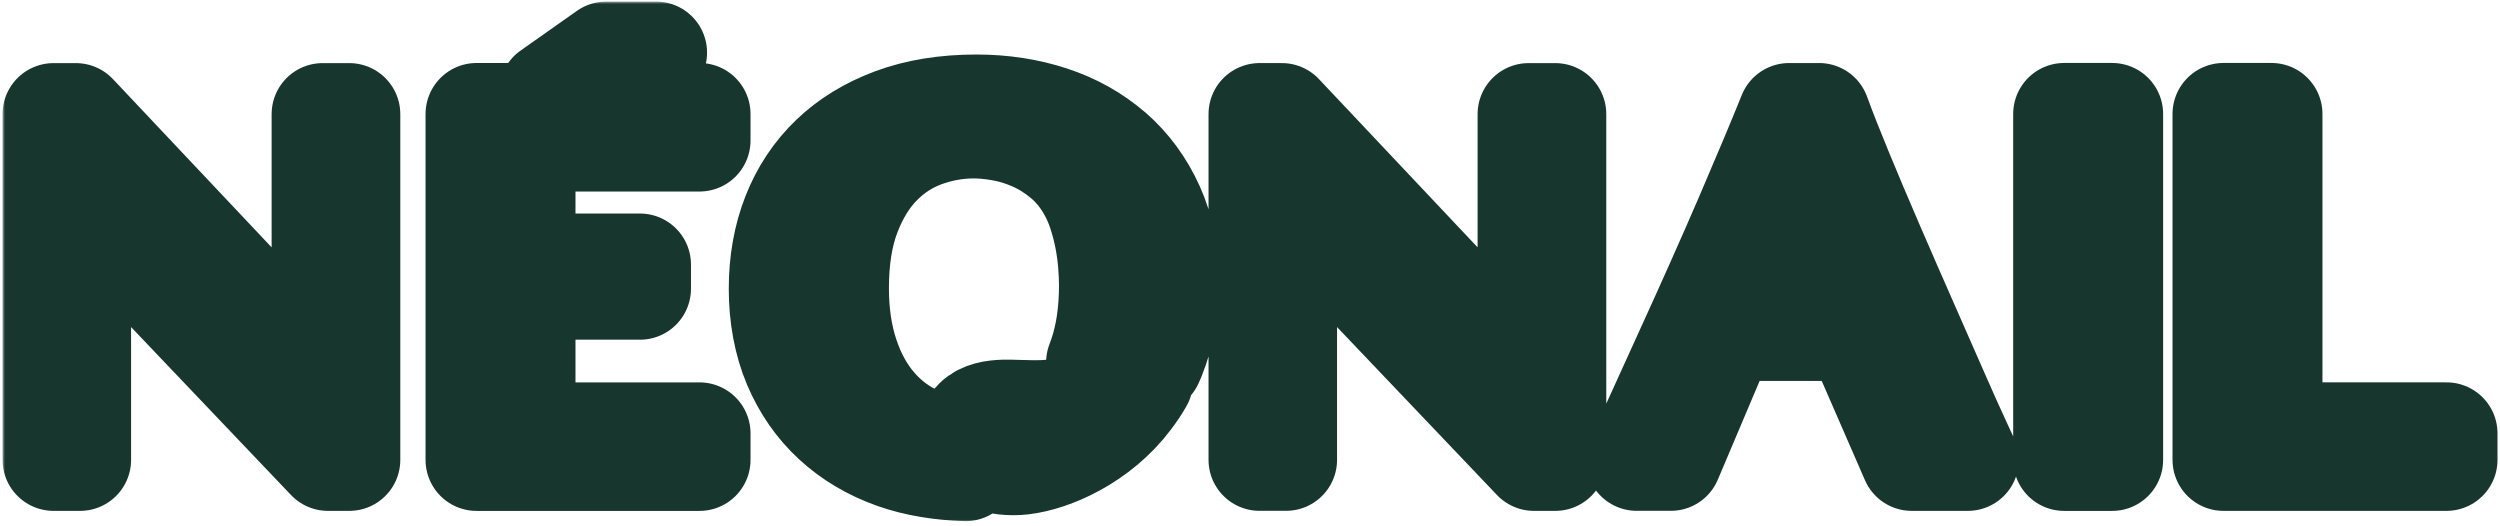
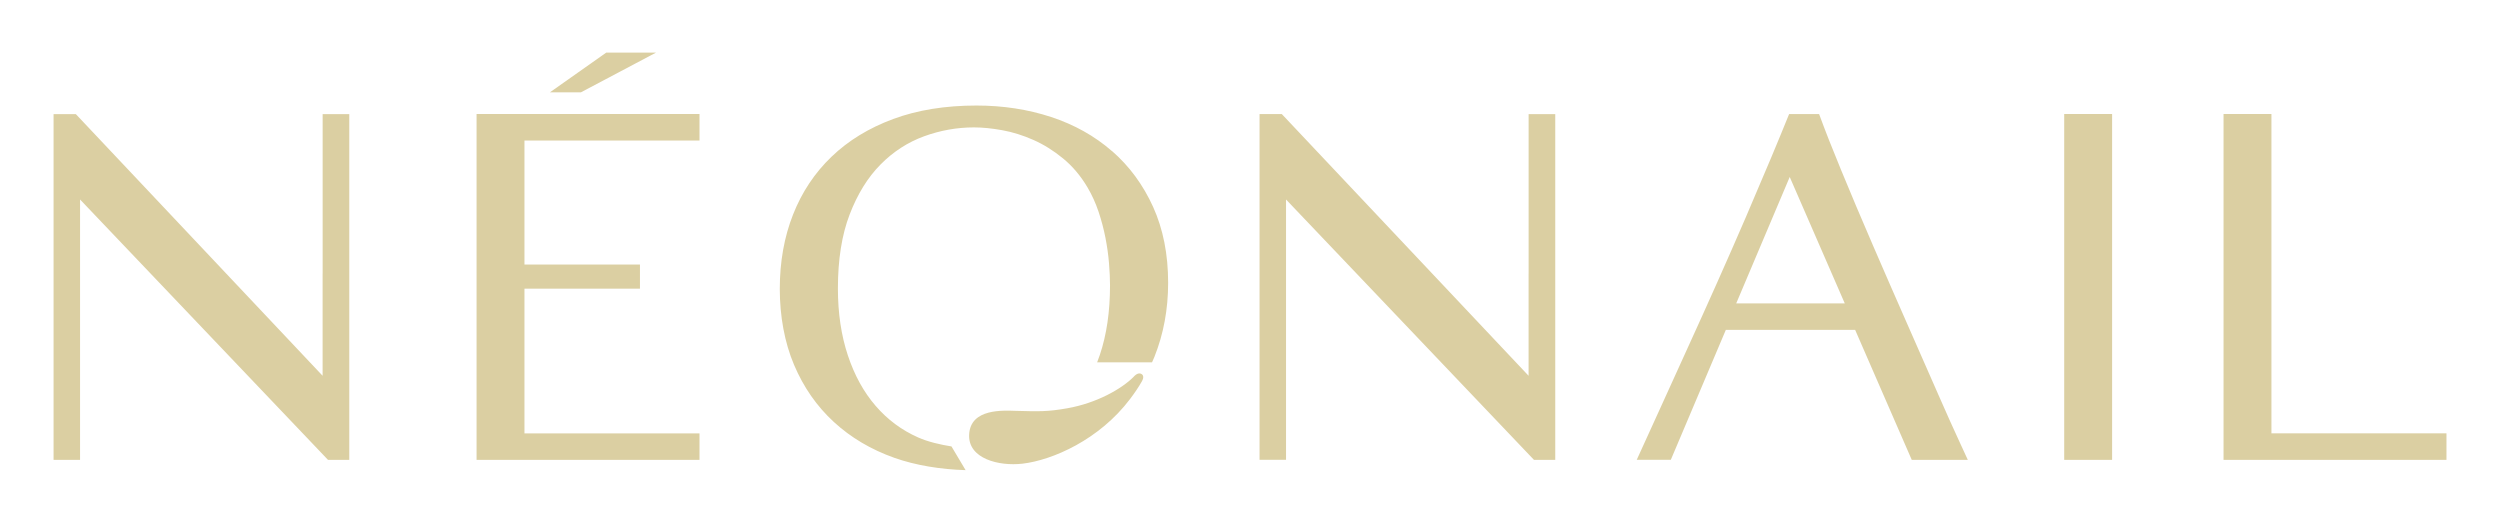
<svg xmlns="http://www.w3.org/2000/svg" width="490" height="103" viewBox="0 0 490 103" fill="none">
  <mask id="path-1-outside-1_683_5938" maskUnits="userSpaceOnUse" x="0.5" y="0.309" width="490" height="102" fill="black">
    <rect fill="white" x="0.5" y="0.309" width="490" height="102" />
-     <path d="M222.174 73.878C219.847 76.213 214.965 79.003 209.199 80.02C205.282 80.712 203.581 80.645 199.17 80.528C196.703 80.461 190.186 79.99 189.951 85.196C189.737 89.909 195.783 91.411 200.399 90.881C206.283 90.196 215.48 86.183 221.503 78.193C222.321 77.111 223.146 75.925 223.845 74.681C224.176 74.099 224.14 73.562 223.779 73.334C223.366 73.068 222.829 73.142 222.166 73.878H222.174ZM217.954 29.623C214.56 26.663 210.576 24.432 206.018 22.93C201.46 21.435 196.578 20.684 191.386 20.684C185.26 20.684 179.818 21.567 175.061 23.327C170.297 25.095 166.269 27.554 162.978 30.72C159.679 33.887 157.168 37.664 155.437 42.053C153.707 46.449 152.838 51.309 152.838 56.633C152.838 61.957 153.773 67.119 155.636 71.515C157.499 75.911 160.099 79.637 163.427 82.7C166.755 85.763 170.717 88.112 175.312 89.74C179.457 91.212 184.406 92.007 189.258 92.147L186.49 87.501C184.347 87.162 181.873 86.595 179.958 85.741C176.726 84.313 173.949 82.243 171.623 79.548C169.288 76.853 167.477 73.554 166.181 69.659C164.885 65.764 164.23 61.39 164.23 56.53C164.23 50.874 164.995 46.044 166.527 42.046C168.059 38.055 170.069 34.792 172.572 32.259C175.069 29.726 177.918 27.886 181.114 26.715C184.31 25.551 187.572 24.97 190.9 24.97C192.565 24.97 194.413 25.154 196.445 25.522C198.478 25.89 200.503 26.523 202.535 27.422C204.567 28.32 206.511 29.535 208.374 31.067C210.237 32.598 211.835 34.498 213.168 36.759C214.029 38.224 214.751 39.807 215.318 41.501C215.885 43.202 216.334 44.895 216.666 46.596C216.997 48.297 217.233 49.962 217.365 51.589C217.498 53.224 217.564 54.667 217.564 55.933C217.564 61.058 216.901 65.602 215.568 69.563C215.399 70.064 215.222 70.543 215.038 71.021H225.76C225.76 71.021 225.789 71.014 225.804 71.007C225.958 70.66 226.113 70.314 226.26 69.961C228.057 65.469 228.955 60.624 228.955 55.433C228.955 49.844 227.969 44.881 226.01 40.551C224.044 36.221 221.364 32.576 217.969 29.616L217.954 29.623ZM63.231 53.629V73.65L14.867 22.37H10.5V57.723C10.5 57.885 10.5 58.039 10.5 58.172C10.5 58.245 10.5 58.319 10.5 58.393V90.13H15.691V39.1L64.284 90.13H68.459V22.37H63.238V53.629H63.231ZM299.602 53.629V73.65L251.238 22.363H246.871V57.715C246.871 57.877 246.871 58.032 246.871 58.164C246.871 58.238 246.871 58.312 246.871 58.385V90.122H252.062V39.1L300.655 90.13H304.83V22.37H299.609V53.629H299.602ZM93.407 22.37V54.77C93.407 54.836 93.407 54.91 93.407 54.983C93.407 55.138 93.407 55.278 93.407 55.433V90.137H137.102V84.946H102.795V69.998C102.795 69.954 102.795 69.909 102.795 69.865C102.795 69.799 102.795 69.725 102.795 69.659V56.581H125.431V54.497C125.431 54.497 125.431 54.49 125.431 54.483C125.431 54.468 125.431 54.453 125.431 54.438V51.854H102.795V27.539H137.102V22.348H93.407V22.37ZM445.202 84.939V69.99C445.202 69.946 445.202 69.902 445.202 69.858C445.202 69.792 445.202 69.718 445.202 69.652V22.341H435.813V54.763C435.813 54.829 435.813 54.902 435.813 54.976C435.813 55.131 435.813 55.271 435.813 55.425V90.13H479.509V84.939H445.202ZM404.584 22.37V54.77C404.584 54.836 404.584 54.91 404.584 54.983C404.584 55.138 404.584 55.278 404.584 55.433V90.137H413.973V69.998C413.973 69.954 413.973 69.909 413.973 69.865C413.973 69.799 413.973 69.725 413.973 69.659V22.341H404.584V22.363V22.37ZM379.798 77.089C378.031 73.061 376.036 68.518 373.804 63.459C371.573 58.4 369.342 53.29 367.111 48.128C364.88 42.966 362.781 38.01 360.822 33.246C359.136 29.167 357.708 25.537 356.544 22.355H350.668C349.615 24.955 348.452 27.79 347.148 30.897C345.58 34.623 343.916 38.541 342.156 42.635C340.389 46.729 338.54 50.941 336.611 55.271C334.682 59.6 332.767 63.842 330.867 68.002C328.968 72.163 327.141 76.191 325.374 80.086C323.717 83.746 322.193 87.081 320.801 90.122H327.48L337.598 66.228C337.811 65.727 338.01 65.256 338.194 64.821L338.26 64.659H363.613C363.613 64.659 363.628 64.689 363.628 64.703L374.703 90.13H385.689C385.417 89.519 384.916 88.436 384.194 86.882C383.031 84.386 381.566 81.124 379.798 77.096V77.089ZM340.3 59.461L350.786 34.689L361.574 59.461H340.3ZM128.582 10.309H118.826L107.78 18.099H113.855L128.582 10.309Z" />
  </mask>
  <path d="M222.174 73.878C219.847 76.213 214.965 79.003 209.199 80.02C205.282 80.712 203.581 80.645 199.17 80.528C196.703 80.461 190.186 79.99 189.951 85.196C189.737 89.909 195.783 91.411 200.399 90.881C206.283 90.196 215.48 86.183 221.503 78.193C222.321 77.111 223.146 75.925 223.845 74.681C224.176 74.099 224.14 73.562 223.779 73.334C223.366 73.068 222.829 73.142 222.166 73.878H222.174ZM217.954 29.623C214.56 26.663 210.576 24.432 206.018 22.93C201.46 21.435 196.578 20.684 191.386 20.684C185.26 20.684 179.818 21.567 175.061 23.327C170.297 25.095 166.269 27.554 162.978 30.72C159.679 33.887 157.168 37.664 155.437 42.053C153.707 46.449 152.838 51.309 152.838 56.633C152.838 61.957 153.773 67.119 155.636 71.515C157.499 75.911 160.099 79.637 163.427 82.7C166.755 85.763 170.717 88.112 175.312 89.74C179.457 91.212 184.406 92.007 189.258 92.147L186.49 87.501C184.347 87.162 181.873 86.595 179.958 85.741C176.726 84.313 173.949 82.243 171.623 79.548C169.288 76.853 167.477 73.554 166.181 69.659C164.885 65.764 164.23 61.39 164.23 56.53C164.23 50.874 164.995 46.044 166.527 42.046C168.059 38.055 170.069 34.792 172.572 32.259C175.069 29.726 177.918 27.886 181.114 26.715C184.31 25.551 187.572 24.97 190.9 24.97C192.565 24.97 194.413 25.154 196.445 25.522C198.478 25.89 200.503 26.523 202.535 27.422C204.567 28.32 206.511 29.535 208.374 31.067C210.237 32.598 211.835 34.498 213.168 36.759C214.029 38.224 214.751 39.807 215.318 41.501C215.885 43.202 216.334 44.895 216.666 46.596C216.997 48.297 217.233 49.962 217.365 51.589C217.498 53.224 217.564 54.667 217.564 55.933C217.564 61.058 216.901 65.602 215.568 69.563C215.399 70.064 215.222 70.543 215.038 71.021H225.76C225.76 71.021 225.789 71.014 225.804 71.007C225.958 70.66 226.113 70.314 226.26 69.961C228.057 65.469 228.955 60.624 228.955 55.433C228.955 49.844 227.969 44.881 226.01 40.551C224.044 36.221 221.364 32.576 217.969 29.616L217.954 29.623ZM63.231 53.629V73.65L14.867 22.37H10.5V57.723C10.5 57.885 10.5 58.039 10.5 58.172C10.5 58.245 10.5 58.319 10.5 58.393V90.13H15.691V39.1L64.284 90.13H68.459V22.37H63.238V53.629H63.231ZM299.602 53.629V73.65L251.238 22.363H246.871V57.715C246.871 57.877 246.871 58.032 246.871 58.164C246.871 58.238 246.871 58.312 246.871 58.385V90.122H252.062V39.1L300.655 90.13H304.83V22.37H299.609V53.629H299.602ZM93.407 22.37V54.77C93.407 54.836 93.407 54.91 93.407 54.983C93.407 55.138 93.407 55.278 93.407 55.433V90.137H137.102V84.946H102.795V69.998C102.795 69.954 102.795 69.909 102.795 69.865C102.795 69.799 102.795 69.725 102.795 69.659V56.581H125.431V54.497C125.431 54.497 125.431 54.49 125.431 54.483C125.431 54.468 125.431 54.453 125.431 54.438V51.854H102.795V27.539H137.102V22.348H93.407V22.37ZM445.202 84.939V69.99C445.202 69.946 445.202 69.902 445.202 69.858C445.202 69.792 445.202 69.718 445.202 69.652V22.341H435.813V54.763C435.813 54.829 435.813 54.902 435.813 54.976C435.813 55.131 435.813 55.271 435.813 55.425V90.13H479.509V84.939H445.202ZM404.584 22.37V54.77C404.584 54.836 404.584 54.91 404.584 54.983C404.584 55.138 404.584 55.278 404.584 55.433V90.137H413.973V69.998C413.973 69.954 413.973 69.909 413.973 69.865C413.973 69.799 413.973 69.725 413.973 69.659V22.341H404.584V22.363V22.37ZM379.798 77.089C378.031 73.061 376.036 68.518 373.804 63.459C371.573 58.4 369.342 53.29 367.111 48.128C364.88 42.966 362.781 38.01 360.822 33.246C359.136 29.167 357.708 25.537 356.544 22.355H350.668C349.615 24.955 348.452 27.79 347.148 30.897C345.58 34.623 343.916 38.541 342.156 42.635C340.389 46.729 338.54 50.941 336.611 55.271C334.682 59.6 332.767 63.842 330.867 68.002C328.968 72.163 327.141 76.191 325.374 80.086C323.717 83.746 322.193 87.081 320.801 90.122H327.48L337.598 66.228C337.811 65.727 338.01 65.256 338.194 64.821L338.26 64.659H363.613C363.613 64.659 363.628 64.689 363.628 64.703L374.703 90.13H385.689C385.417 89.519 384.916 88.436 384.194 86.882C383.031 84.386 381.566 81.124 379.798 77.096V77.089ZM340.3 59.461L350.786 34.689L361.574 59.461H340.3ZM128.582 10.309H118.826L107.78 18.099H113.855L128.582 10.309Z" fill="#DBCFA2" />
-   <path d="M222.174 73.878C219.847 76.213 214.965 79.003 209.199 80.02C205.282 80.712 203.581 80.645 199.17 80.528C196.703 80.461 190.186 79.99 189.951 85.196C189.737 89.909 195.783 91.411 200.399 90.881C206.283 90.196 215.48 86.183 221.503 78.193C222.321 77.111 223.146 75.925 223.845 74.681C224.176 74.099 224.14 73.562 223.779 73.334C223.366 73.068 222.829 73.142 222.166 73.878H222.174ZM217.954 29.623C214.56 26.663 210.576 24.432 206.018 22.93C201.46 21.435 196.578 20.684 191.386 20.684C185.26 20.684 179.818 21.567 175.061 23.327C170.297 25.095 166.269 27.554 162.978 30.72C159.679 33.887 157.168 37.664 155.437 42.053C153.707 46.449 152.838 51.309 152.838 56.633C152.838 61.957 153.773 67.119 155.636 71.515C157.499 75.911 160.099 79.637 163.427 82.7C166.755 85.763 170.717 88.112 175.312 89.74C179.457 91.212 184.406 92.007 189.258 92.147L186.49 87.501C184.347 87.162 181.873 86.595 179.958 85.741C176.726 84.313 173.949 82.243 171.623 79.548C169.288 76.853 167.477 73.554 166.181 69.659C164.885 65.764 164.23 61.39 164.23 56.53C164.23 50.874 164.995 46.044 166.527 42.046C168.059 38.055 170.069 34.792 172.572 32.259C175.069 29.726 177.918 27.886 181.114 26.715C184.31 25.551 187.572 24.97 190.9 24.97C192.565 24.97 194.413 25.154 196.445 25.522C198.478 25.89 200.503 26.523 202.535 27.422C204.567 28.32 206.511 29.535 208.374 31.067C210.237 32.598 211.835 34.498 213.168 36.759C214.029 38.224 214.751 39.807 215.318 41.501C215.885 43.202 216.334 44.895 216.666 46.596C216.997 48.297 217.233 49.962 217.365 51.589C217.498 53.224 217.564 54.667 217.564 55.933C217.564 61.058 216.901 65.602 215.568 69.563C215.399 70.064 215.222 70.543 215.038 71.021H225.76C225.76 71.021 225.789 71.014 225.804 71.007C225.958 70.66 226.113 70.314 226.26 69.961C228.057 65.469 228.955 60.624 228.955 55.433C228.955 49.844 227.969 44.881 226.01 40.551C224.044 36.221 221.364 32.576 217.969 29.616L217.954 29.623ZM63.231 53.629V73.65L14.867 22.37H10.5V57.723C10.5 57.885 10.5 58.039 10.5 58.172C10.5 58.245 10.5 58.319 10.5 58.393V90.13H15.691V39.1L64.284 90.13H68.459V22.37H63.238V53.629H63.231ZM299.602 53.629V73.65L251.238 22.363H246.871V57.715C246.871 57.877 246.871 58.032 246.871 58.164C246.871 58.238 246.871 58.312 246.871 58.385V90.122H252.062V39.1L300.655 90.13H304.83V22.37H299.609V53.629H299.602ZM93.407 22.37V54.77C93.407 54.836 93.407 54.91 93.407 54.983C93.407 55.138 93.407 55.278 93.407 55.433V90.137H137.102V84.946H102.795V69.998C102.795 69.954 102.795 69.909 102.795 69.865C102.795 69.799 102.795 69.725 102.795 69.659V56.581H125.431V54.497C125.431 54.497 125.431 54.49 125.431 54.483C125.431 54.468 125.431 54.453 125.431 54.438V51.854H102.795V27.539H137.102V22.348H93.407V22.37ZM445.202 84.939V69.99C445.202 69.946 445.202 69.902 445.202 69.858C445.202 69.792 445.202 69.718 445.202 69.652V22.341H435.813V54.763C435.813 54.829 435.813 54.902 435.813 54.976C435.813 55.131 435.813 55.271 435.813 55.425V90.13H479.509V84.939H445.202ZM404.584 22.37V54.77C404.584 54.836 404.584 54.91 404.584 54.983C404.584 55.138 404.584 55.278 404.584 55.433V90.137H413.973V69.998C413.973 69.954 413.973 69.909 413.973 69.865C413.973 69.799 413.973 69.725 413.973 69.659V22.341H404.584V22.363V22.37ZM379.798 77.089C378.031 73.061 376.036 68.518 373.804 63.459C371.573 58.4 369.342 53.29 367.111 48.128C364.88 42.966 362.781 38.01 360.822 33.246C359.136 29.167 357.708 25.537 356.544 22.355H350.668C349.615 24.955 348.452 27.79 347.148 30.897C345.58 34.623 343.916 38.541 342.156 42.635C340.389 46.729 338.54 50.941 336.611 55.271C334.682 59.6 332.767 63.842 330.867 68.002C328.968 72.163 327.141 76.191 325.374 80.086C323.717 83.746 322.193 87.081 320.801 90.122H327.48L337.598 66.228C337.811 65.727 338.01 65.256 338.194 64.821L338.26 64.659H363.613C363.613 64.659 363.628 64.689 363.628 64.703L374.703 90.13H385.689C385.417 89.519 384.916 88.436 384.194 86.882C383.031 84.386 381.566 81.124 379.798 77.096V77.089ZM340.3 59.461L350.786 34.689L361.574 59.461H340.3ZM128.582 10.309H118.826L107.78 18.099H113.855L128.582 10.309Z" stroke="#17362E" stroke-width="20" stroke-linejoin="round" mask="url(#path-1-outside-1_683_5938)" />
</svg>